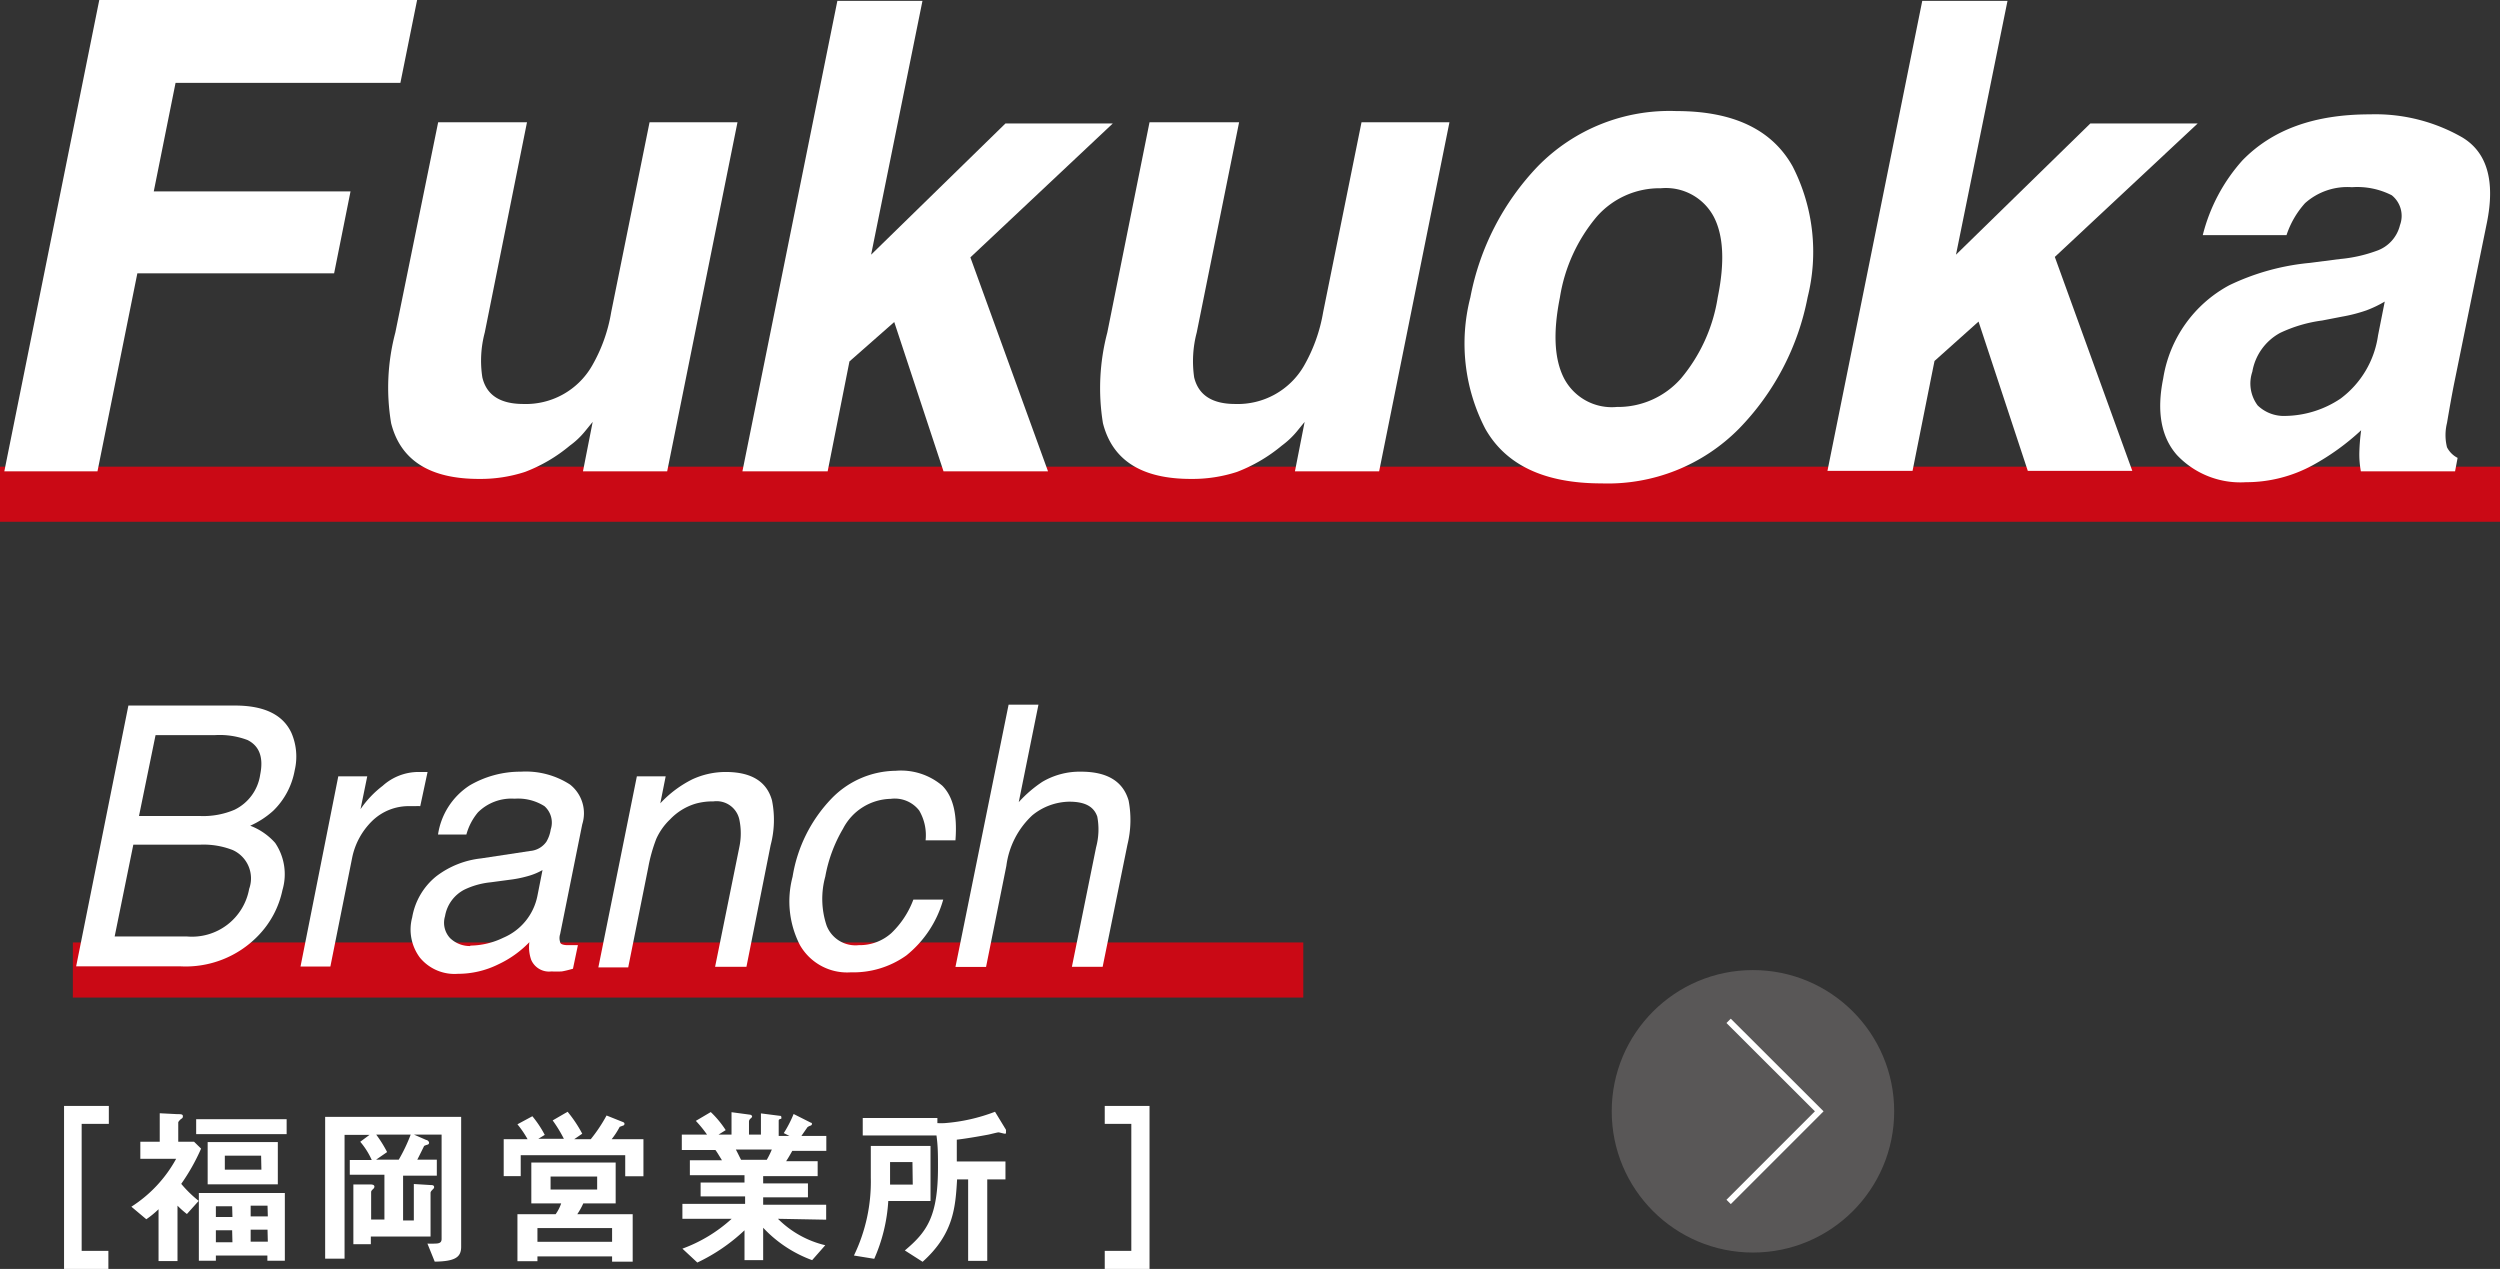
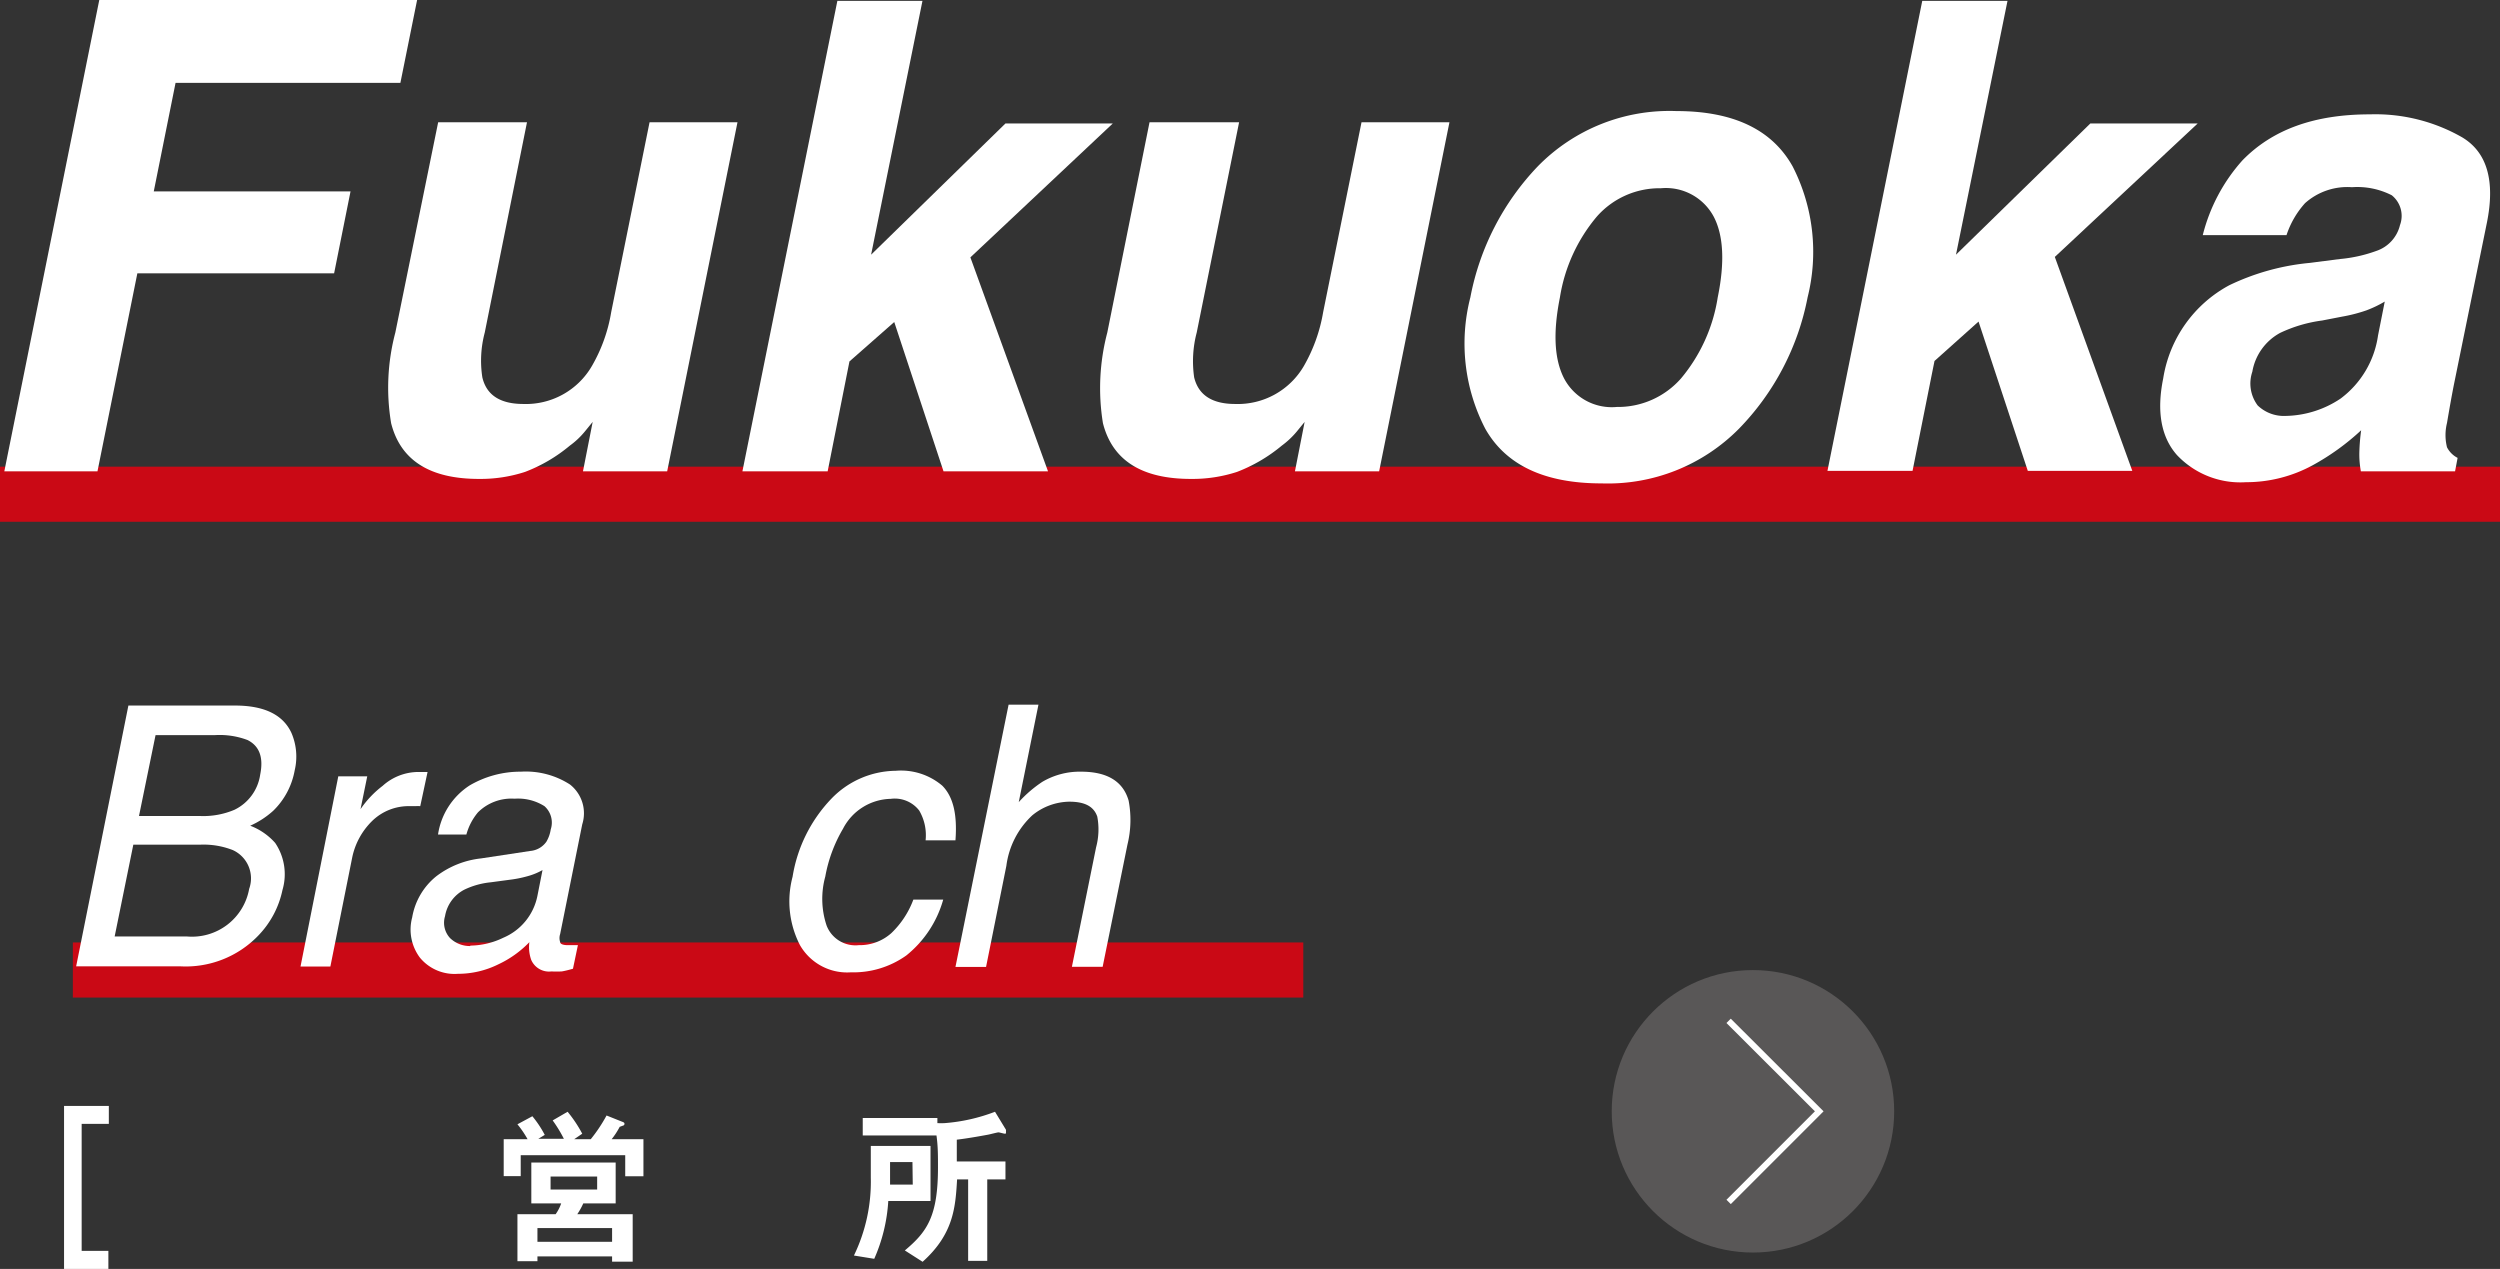
<svg xmlns="http://www.w3.org/2000/svg" viewBox="0 0 167.46 85">
  <rect x="0" y="0" width="167.46" height="85" fill="#333333" stroke="none" />
  <defs>
    <style>.cls-1{fill:#ca0915;}.cls-2{fill:#fff;}.cls-3{fill:#595757;}.cls-4{fill:none;stroke:#fff;stroke-miterlimit:10;stroke-width:0.41px;}</style>
  </defs>
  <title>bus4</title>
  <g id="レイヤー_2" data-name="レイヤー 2">
    <g id="レイヤー_4" data-name="レイヤー 4">
      <rect class="cls-1" x="4.88" y="63.13" width="82.42" height="3.69" />
      <path class="cls-2" d="M8.6,47.26h7.14q2.93,0,3.78,1.83a4,4,0,0,1,.22,2.51,5,5,0,0,1-1.44,2.71,5.81,5.81,0,0,1-1.54,1,4.24,4.24,0,0,1,1.67,1.15,3.74,3.74,0,0,1,.49,3.16,6.2,6.2,0,0,1-1.63,3.06,6.74,6.74,0,0,1-5.19,2.05h-7Zm3.94,15.47a3.89,3.89,0,0,0,4.15-3.19,2.08,2.08,0,0,0-1.1-2.6,5.36,5.36,0,0,0-2.19-.36H8.93L7.68,62.73Zm.87-8.07a5.34,5.34,0,0,0,2.3-.42,3.11,3.11,0,0,0,1.72-2.36c.23-1.14-.05-1.91-.85-2.31a5.29,5.29,0,0,0-2.16-.33h-4L9.31,54.66Z" />
      <path class="cls-2" d="M22.66,52H24.6l-.45,2.2a6.72,6.72,0,0,1,1.48-1.56A3.59,3.59,0,0,1,28,51.71l.19,0,.45,0L28.15,54a2.21,2.21,0,0,0-.33,0h-.33a3.5,3.5,0,0,0-2.57,1,4.78,4.78,0,0,0-1.32,2.4l-1.47,7.34h-2Z" />
      <path class="cls-2" d="M35.52,57a1.47,1.47,0,0,0,1.08-.62,2.29,2.29,0,0,0,.29-.82A1.47,1.47,0,0,0,36.47,54a3.31,3.31,0,0,0-2-.5,3.18,3.18,0,0,0-2.45.91,3.9,3.9,0,0,0-.78,1.49h-1.9a4.75,4.75,0,0,1,2.12-3.29,6.73,6.73,0,0,1,3.43-.92,5.46,5.46,0,0,1,3.29.86A2.45,2.45,0,0,1,39,55.22l-1.48,7.35a.84.84,0,0,0,0,.53c0,.14.22.21.5.21l.31,0,.38,0-.33,1.58q-.49.14-.75.18a6.21,6.21,0,0,1-.69,0,1.3,1.3,0,0,1-1.36-.78,2.56,2.56,0,0,1-.12-1.18,7,7,0,0,1-2.09,1.49,6.08,6.08,0,0,1-2.7.63,3,3,0,0,1-2.54-1.08,3.14,3.14,0,0,1-.52-2.7,4.5,4.5,0,0,1,1.61-2.75,6,6,0,0,1,3-1.2Zm-4,6.34a5.18,5.18,0,0,0,2.2-.53A3.86,3.86,0,0,0,36,60l.34-1.72a4.25,4.25,0,0,1-1,.41,7.72,7.72,0,0,1-1.2.24l-1.27.17a5.27,5.27,0,0,0-1.76.49,2.46,2.46,0,0,0-1.3,1.78,1.51,1.51,0,0,0,.34,1.47A1.91,1.91,0,0,0,31.48,63.37Z" />
-       <path class="cls-2" d="M42.66,52h1.93l-.36,1.81a7.49,7.49,0,0,1,2.15-1.61,5.33,5.33,0,0,1,2.23-.49c1.72,0,2.75.64,3.1,1.9a6.59,6.59,0,0,1-.09,3L50,64.76H47.9l1.62-8a4.48,4.48,0,0,0,0-1.88,1.56,1.56,0,0,0-1.73-1.2,4.25,4.25,0,0,0-1.22.16,3.91,3.91,0,0,0-1.69,1.05,4.15,4.15,0,0,0-.92,1.3,10.58,10.58,0,0,0-.54,1.93l-1.34,6.68h-2Z" />
      <path class="cls-2" d="M64,56.29H62a3.27,3.27,0,0,0-.43-2,2.07,2.07,0,0,0-1.91-.78,3.68,3.68,0,0,0-3.19,2,9.68,9.68,0,0,0-1.19,3.21A5.63,5.63,0,0,0,55.37,62a2.07,2.07,0,0,0,2.16,1.31,3.17,3.17,0,0,0,2.18-.81,6,6,0,0,0,1.47-2.24h2A7.33,7.33,0,0,1,60.71,64,6.1,6.1,0,0,1,57,65.13a3.64,3.64,0,0,1-3.42-1.83,6.41,6.41,0,0,1-.49-4.57,9.79,9.79,0,0,1,2.6-5.23A6.07,6.07,0,0,1,60,51.63a4.27,4.27,0,0,1,3.12,1C63.86,53.38,64.13,54.58,64,56.29Z" />
      <path class="cls-2" d="M67.56,47.2h2l-1.32,6.53a8.3,8.3,0,0,1,1.58-1.36,4.93,4.93,0,0,1,2.59-.68c1.76,0,2.82.65,3.19,1.94a6.93,6.93,0,0,1-.08,2.95l-1.66,8.18H71.8l1.62-8a4.61,4.61,0,0,0,.08-2.06c-.24-.7-.86-1-1.88-1a4,4,0,0,0-2.48.92A5.6,5.6,0,0,0,67.41,58l-1.36,6.77H64Z" />
      <path class="cls-2" d="M4.29,85V74.08h3v1.2H5.47v8.51H7.26V85Z" />
-       <path class="cls-2" d="M12.14,79.3a8,8,0,0,0,1.17,1.14l-.79.88a6.07,6.07,0,0,1-.63-.56v3.71H10.62V81a6.18,6.18,0,0,1-.82.67l-1-.84a8.83,8.83,0,0,0,3-3.21H9.4V76.48h1.3V74.57l1.17.06c.25,0,.38,0,.38.14s-.08.15-.13.19-.18.17-.18.23v1.29H13l.47.46A13.57,13.57,0,0,1,12.14,79.3Zm1-3.33v-1h6.06v1Zm4.77,8.48V84.1H14.46v.35H13.32V79.91h5.76v4.54Zm-4-5.12V76.5h4.7v2.83Zm1.64,1.47H14.46v.72h1.11Zm0,1.61H14.46v.8h1.11Zm1.94-5H15.06v.94h2.45Zm.43,3.35H16.79v.72h1.15Zm0,1.61H16.79v.8h1.15Z" />
-       <path class="cls-2" d="M29.12,84.51l-.49-1.21a4.07,4.07,0,0,0,.5,0c.31,0,.45-.07.45-.31V76H27.73l.82.36c.07,0,.19.09.19.19s-.09.12-.12.13a.93.93,0,0,0-.21.08s-.39.8-.46.92h1.31v1.07H27v3h.72V79.31l1.14.07c.09,0,.22,0,.22.15a.2.2,0,0,1-.07.12c-.14.14-.17.19-.17.26v2.92h-4v.51H23.67v-4l1.14,0c.22,0,.27.07.27.15a.2.2,0,0,1-.06.13c-.14.13-.16.17-.16.24v1.83h.89v-3H23.43V77.7H24.9a5,5,0,0,0-.77-1.22l.62-.46H23.08v8.29h-1.3v-9.5h9.11v8.71C30.89,84.23,30.46,84.49,29.12,84.51ZM25.2,76a8.41,8.41,0,0,1,.73,1.17l-.74.51h1.52a11.34,11.34,0,0,0,.8-1.68Z" />
      <path class="cls-2" d="M41.88,78.79V77.38h-7v1.4H33.74V76.31h1.6a6.64,6.64,0,0,0-.68-1l1-.54a7.14,7.14,0,0,1,.83,1.25l-.43.26h1.71a9,9,0,0,0-.75-1.23l1-.58A8.55,8.55,0,0,1,39,75.94l-.54.37h1.11a10.39,10.39,0,0,0,1.06-1.59l1,.4c.16.06.2.08.2.16a.12.12,0,0,1-.05.1l-.27.1a5.2,5.2,0,0,1-.54.83H43.1v2.48ZM41,84.51v-.35H36v.32H34.66V81.33h2.56a2.84,2.84,0,0,0,.37-.72h-2V77.87h5.65v2.74H39.07a4.82,4.82,0,0,1-.4.72h3.71v3.18Zm0-2.25H36v.92h5Zm-1-3.45H36.88v.87H40Z" />
-       <path class="cls-2" d="M52.11,81.64a6.65,6.65,0,0,0,3.17,1.77l-.88,1a8.49,8.49,0,0,1-3.28-2.17v2.17H49.87v-2a12.18,12.18,0,0,1-3.16,2.16l-1-.93a10,10,0,0,0,3.3-2h-3.3v-1h4.2v-.5H46.93v-.93h2.94v-.49H46.21v-1h2.15c-.29-.47-.32-.53-.44-.69H45.67V76h1.69a8.36,8.36,0,0,0-.75-.92l1-.59a6.62,6.62,0,0,1,1,1.21l-.48.3H49v-1.5l1.27.17s.11.05.11.1a.21.21,0,0,1-.1.15.29.29,0,0,0-.11.19V76h.8V74.58l1.25.16c.05,0,.12,0,.12.11s0,.08-.09.11-.09.07-.09.13v1h.72l-.38-.19a7.88,7.88,0,0,0,.66-1.28l1.15.58s.08,0,.08.09a.15.15,0,0,1-.07.1.8.8,0,0,0-.23.11l-.41.59h1.67v1H53.07c-.15.27-.26.46-.41.69h2.11v1H51.12v.49h3v.93h-3v.5h4.22v1ZM49.29,77c.15.28.16.32.35.69h1.72A5.48,5.48,0,0,0,51.7,77Z" />
      <path class="cls-2" d="M59.5,80.45a11.18,11.18,0,0,1-.94,3.87L57.2,84.1a11.35,11.35,0,0,0,1.13-5.22V76.76h4v3.69Zm7.81-4.51c-.07,0-.36-.09-.43-.09s-.6.14-.72.16-1.21.23-2.07.33c0,.7,0,1.27,0,1.46h3.26V79H66.13v5.46H64.85V79h-.74c-.11,1.82-.21,3.64-2.31,5.52l-1.19-.76c1.49-1.25,2.22-2.28,2.22-5.57,0-.81,0-1.4-.1-2.13H57.79V74.89h5v.34a4.19,4.19,0,0,0,.5,0,11.92,11.92,0,0,0,3.36-.76l.73,1.2a.37.37,0,0,1,0,.15C67.4,75.93,67.37,75.94,67.31,75.94Zm-6.19,1.9h-1.5c0,.8,0,.91,0,1.51h1.52Z" />
-       <path class="cls-2" d="M74,85V83.79h1.78V75.28H74v-1.2h3V85Z" />
      <rect class="cls-1" y="31.26" width="167.46" height="3.69" />
      <path class="cls-2" d="M6.65,0H27.94L26.82,5.55H11.76L10.3,12.82H23.48l-1.1,5.49H9.2L6.53,31.57H.29Z" />
      <path class="cls-2" d="M35.3,8.19,32.47,22.28a7.31,7.31,0,0,0-.16,3c.28,1.19,1.2,1.78,2.75,1.78a5.11,5.11,0,0,0,4.58-2.53,10.65,10.65,0,0,0,1.3-3.62L43.51,8.19H49.4L44.69,31.57H39.05l.65-3.31-.53.65a5.34,5.34,0,0,1-1,.94,10.47,10.47,0,0,1-3,1.76,9.64,9.64,0,0,1-3.09.47c-3.28,0-5.25-1.24-5.88-3.73a14.43,14.43,0,0,1,.28-6.07L29.35,8.19Z" />
      <path class="cls-2" d="M56.09.06h5.7l-3.44,17,9-8.79h7.19L65,17.24l5.2,14.33h-7l-3.3-10-3,2.64-1.46,7.36H49.73Z" />
      <path class="cls-2" d="M83,8.19,80.16,22.28a7.53,7.53,0,0,0-.17,3c.29,1.19,1.21,1.78,2.75,1.78a5.12,5.12,0,0,0,4.59-2.53,10.87,10.87,0,0,0,1.3-3.62L91.2,8.19h5.89L92.38,31.57H86.74l.65-3.31-.53.65a5.69,5.69,0,0,1-1,.94,10.6,10.6,0,0,1-3,1.76,9.64,9.64,0,0,1-3.09.47q-4.94,0-5.89-3.73a14.64,14.64,0,0,1,.29-6.07L77,8.19Z" />
      <path class="cls-2" d="M107.28,32.38q-5.72,0-7.79-3.66a12.41,12.41,0,0,1-1-8.8A17.4,17.4,0,0,1,103,11.15a12.33,12.33,0,0,1,9.29-3.71c3.82,0,6.41,1.24,7.79,3.71a12.56,12.56,0,0,1,1,8.77,17.28,17.28,0,0,1-4.6,8.8A12.35,12.35,0,0,1,107.28,32.38Zm7.78-12.46c.48-2.34.39-4.15-.27-5.41a3.63,3.63,0,0,0-3.54-1.9,5.59,5.59,0,0,0-4.29,1.9,11.08,11.08,0,0,0-2.47,5.41c-.47,2.35-.38,4.15.28,5.43a3.61,3.61,0,0,0,3.53,1.91,5.62,5.62,0,0,0,4.3-1.91A11.1,11.1,0,0,0,115.06,19.92Z" />
      <path class="cls-2" d="M128.76.06h5.71l-3.45,17,9-8.79h7.19l-9.57,8.94,5.19,14.33h-7l-3.3-10-2.95,2.64-1.47,7.36h-5.7Z" />
      <path class="cls-2" d="M156.74,17.35a9.56,9.56,0,0,0,2.43-.54,2.42,2.42,0,0,0,1.59-1.73,1.77,1.77,0,0,0-.55-2,5.08,5.08,0,0,0-2.67-.54,4.25,4.25,0,0,0-3.14,1.07,6,6,0,0,0-1.24,2.14h-5.61a11.8,11.8,0,0,1,2.65-5c2-2.06,4.8-3.09,8.54-3.09a11.69,11.69,0,0,1,6.17,1.53c1.69,1,2.24,2.93,1.67,5.74L164.4,25.63c-.15.74-.31,1.64-.49,2.7a3.36,3.36,0,0,0,0,1.63,1.62,1.62,0,0,0,.71.71l-.17.9h-6.31a6.28,6.28,0,0,1-.1-1.33,13.36,13.36,0,0,1,.12-1.42,16.08,16.08,0,0,1-3.24,2.34,9.32,9.32,0,0,1-4.48,1.14,5.84,5.84,0,0,1-4.62-1.82c-1.06-1.2-1.37-2.92-.92-5.13a8.61,8.61,0,0,1,4.42-6.24,15.81,15.81,0,0,1,5.4-1.5Zm3,2.85a7.66,7.66,0,0,1-1.23.59,10.45,10.45,0,0,1-1.63.42l-1.34.26a9.42,9.42,0,0,0-2.81.83,3.66,3.66,0,0,0-1.86,2.6,2.45,2.45,0,0,0,.36,2.26,2.53,2.53,0,0,0,1.87.7,6.81,6.81,0,0,0,3.68-1.16,6.39,6.39,0,0,0,2.51-4.23Z" />
      <circle class="cls-3" cx="117.42" cy="74.44" r="9.46" />
      <polyline class="cls-4" points="115.79 68.38 121.86 74.44 115.79 80.51" />
    </g>
  </g>
</svg>